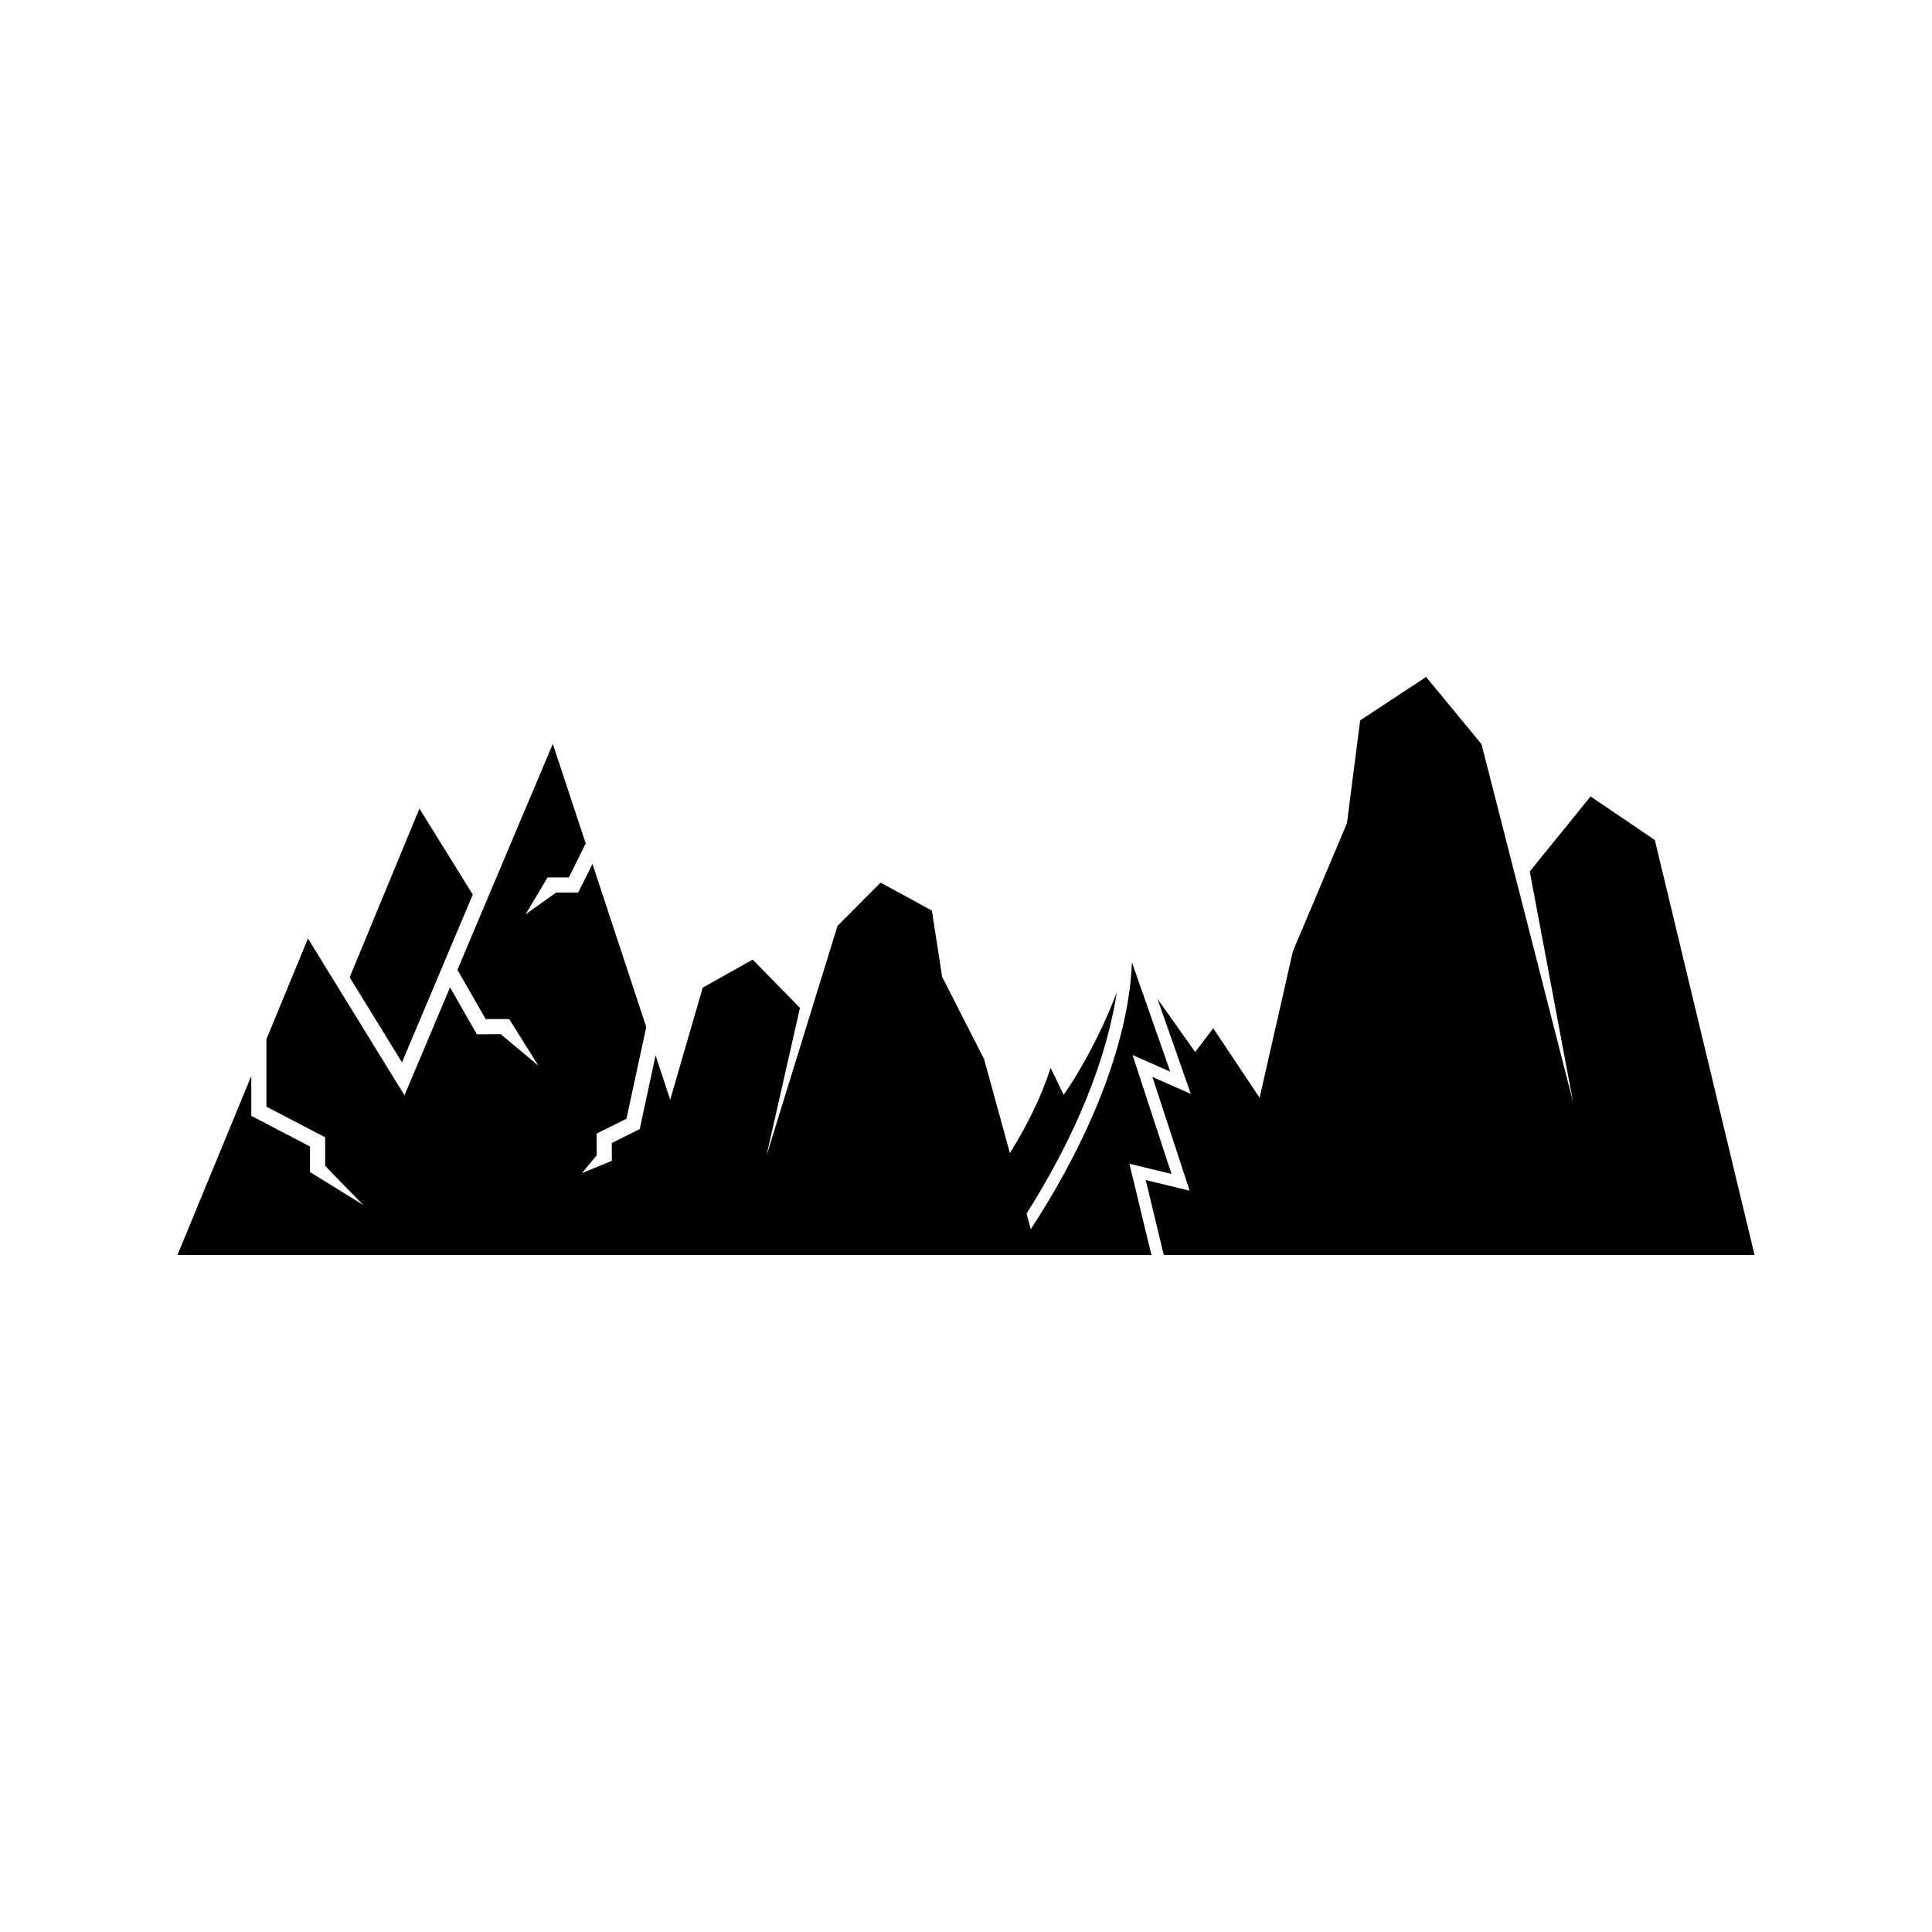
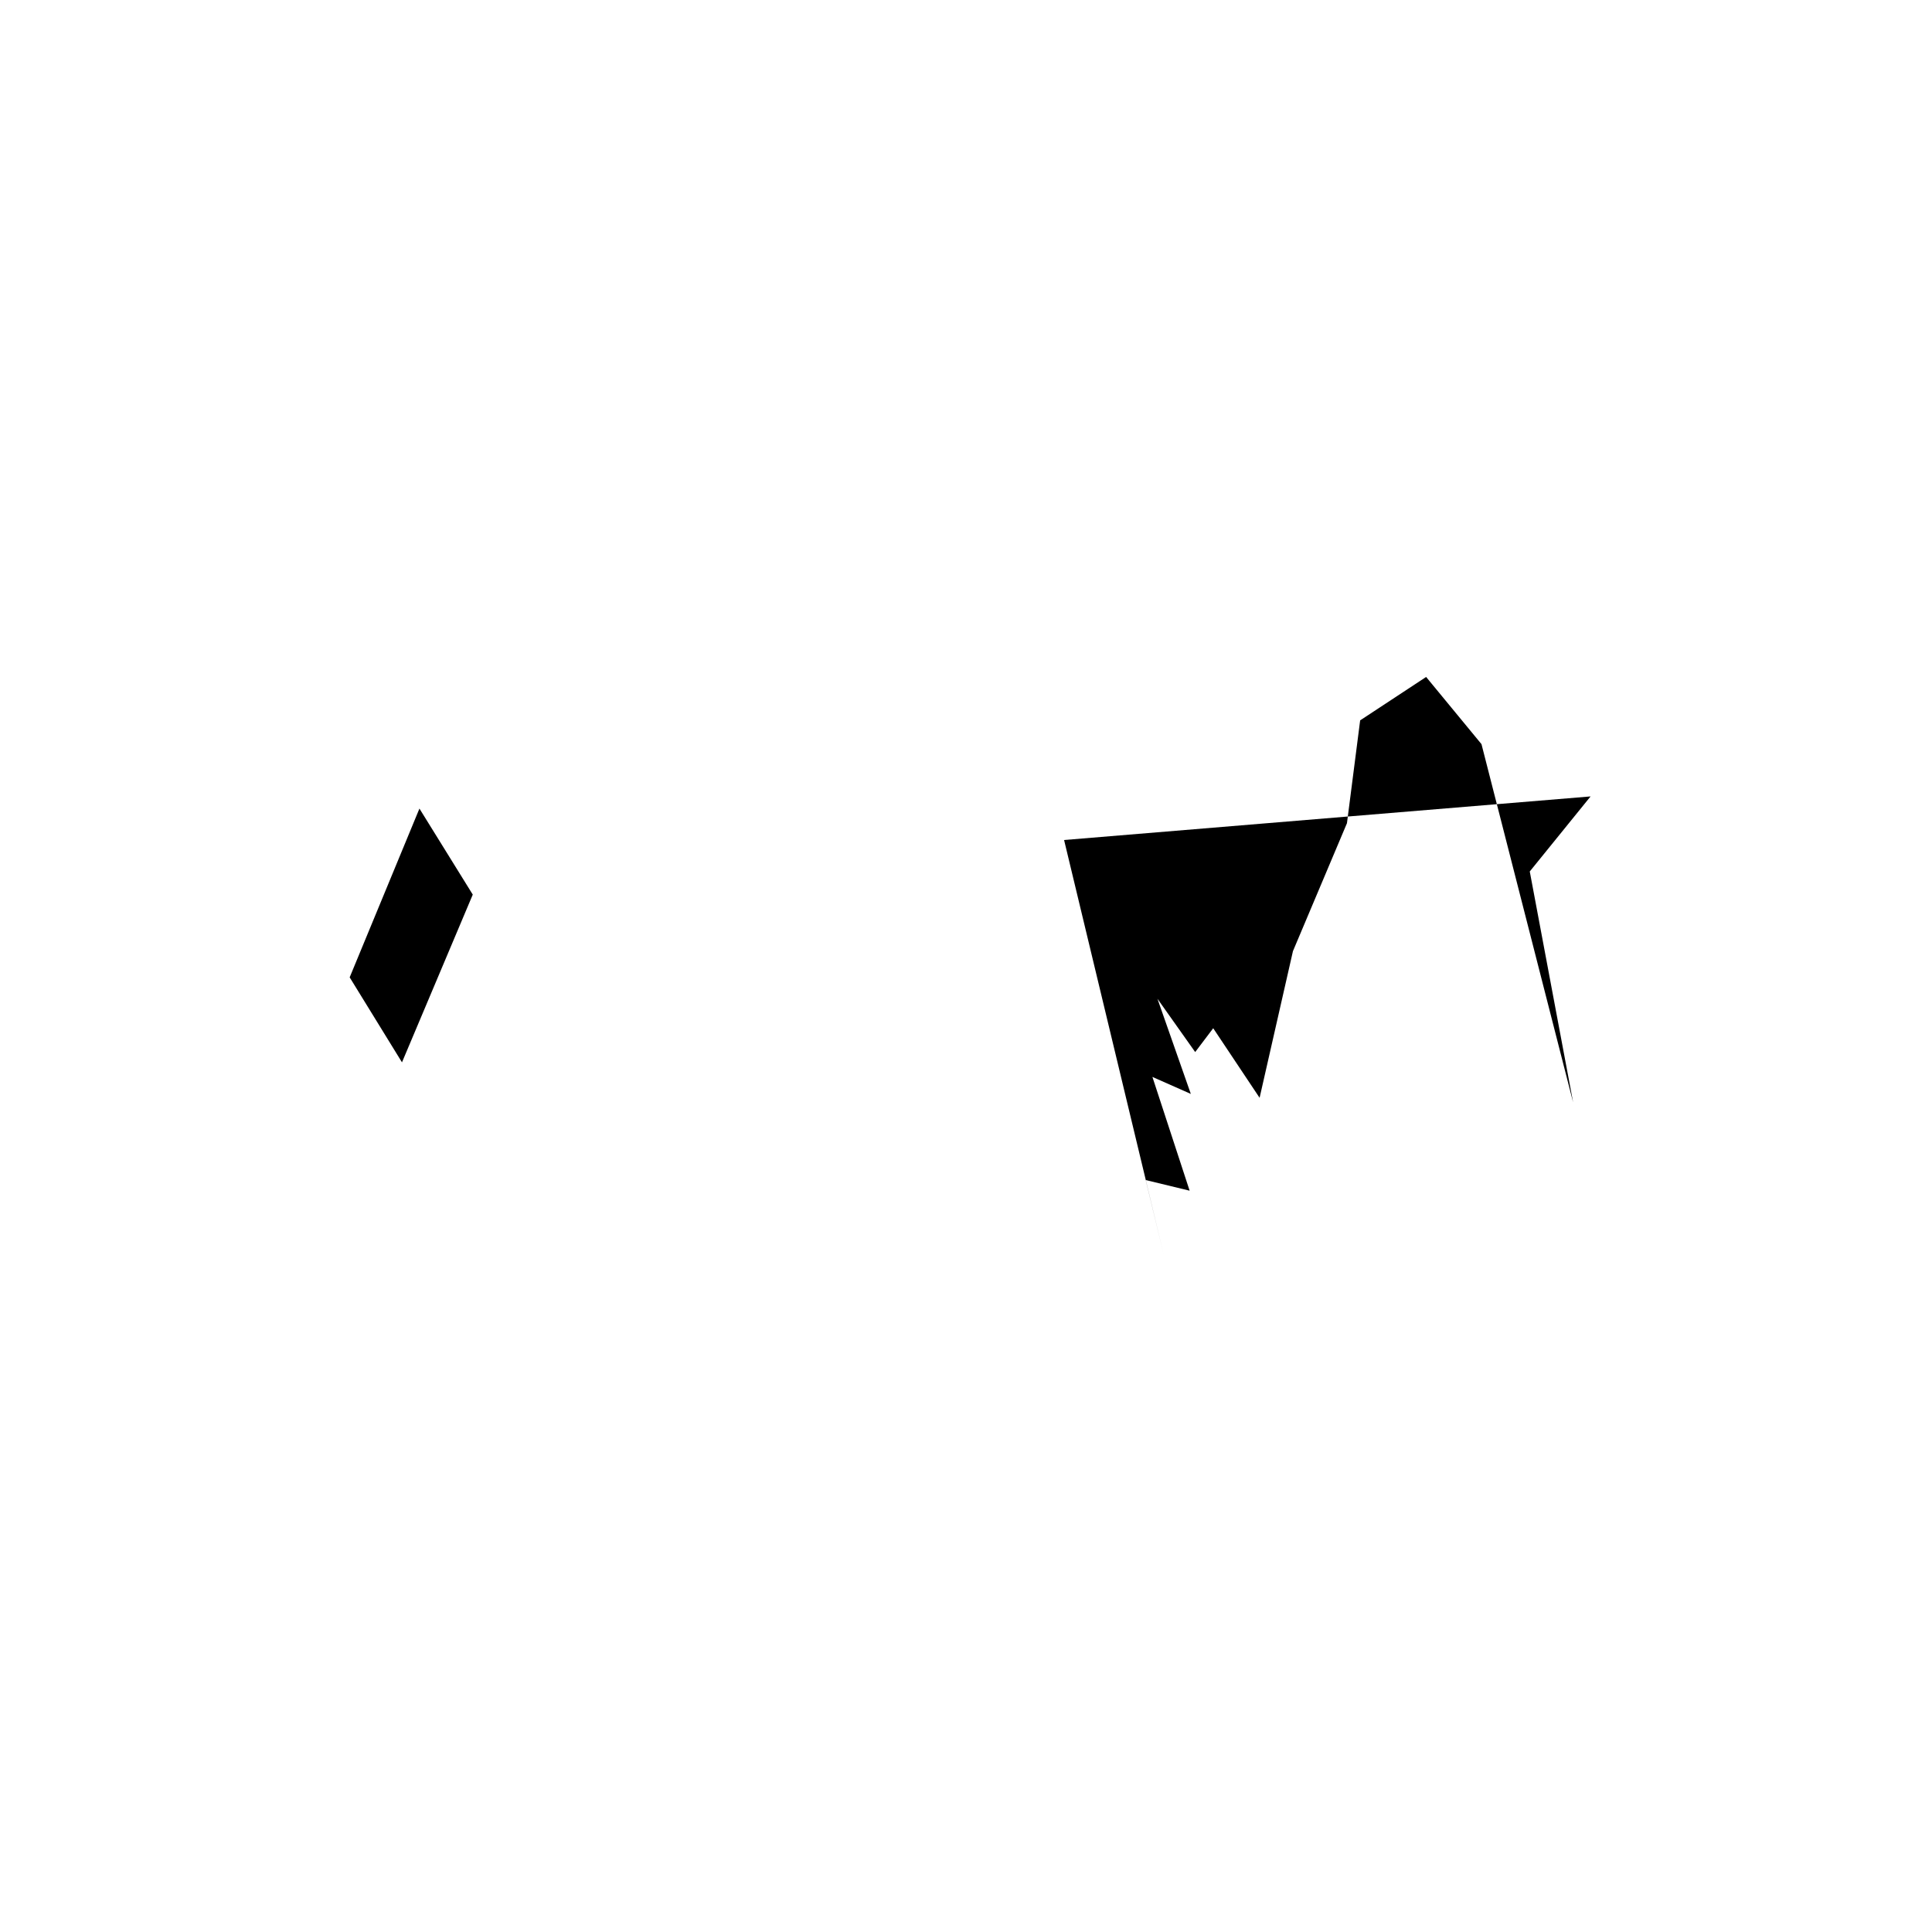
<svg xmlns="http://www.w3.org/2000/svg" fill="#000000" width="800px" height="800px" version="1.1" viewBox="144 144 512 512">
  <g>
-     <path d="m309.68 476.59h139.46l-5.836-24.18 11.148 2.691-10.312-31.508 9.992 4.41-10.105-28.809-0.066-0.105c-0.316 10.445-3.891 35.438-26.789 70.664l-1.133-4.129c16.508-26.141 22.098-46.449 23.906-58.641-5.152 13.766-12.133 24.293-12.516 24.855l-1.547 2.309-3.445-7.141c-2.625 8.094-6.535 15.738-10.805 22.566l-6.824-24.859-11.133-21.848-2.719-17.555-13.598-7.414-11.41 11.473-18.883 61.145 8.934-39.41-12.535-12.809-13.238 7.441-8.617 29.711-3.871-11.738-4.211 19.516-7.394 3.68v4.731l-7.914 3.254 3.891-4.695v-5.785l7.902-3.926 5.25-24.309-14.254-43.223-3.773 7.582h-5.844l-8.117 5.773 5.844-9.781h5.629l4.473-8.992-8.719-26.402-25.277 59.879 7.477 13.047h6.234l7.762 12.371-9.984-8.352-6.336 0.008-7.109-12.422-12.078 28.602-25.574-41.555-11.012 26.688v17.875l15.566 8.125v7.57l10.078 10.352-14.098-8.719v-6.766l-15.555-8.125v-10.574l-19.566 47.457z" />
    <path d="m250.53 425.53 18.758-44.453-14.133-22.797-18.488 44.727z" />
-     <path d="m565.52 355.06-16.117 19.887 11.488 61.18-24.281-94.922-14.672-17.805-17.484 11.504-3.496 27.25-14.316 33.914-8.836 38.859-12.293-18.434-4.777 6.312-10.004-14.129 8.848 25.223-10.18-4.504 9.863 30.148-11.637-2.816 4.793 19.863h156.55l-26.426-109.98z" />
+     <path d="m565.52 355.06-16.117 19.887 11.488 61.18-24.281-94.922-14.672-17.805-17.484 11.504-3.496 27.25-14.316 33.914-8.836 38.859-12.293-18.434-4.777 6.312-10.004-14.129 8.848 25.223-10.18-4.504 9.863 30.148-11.637-2.816 4.793 19.863l-26.426-109.98z" />
  </g>
</svg>